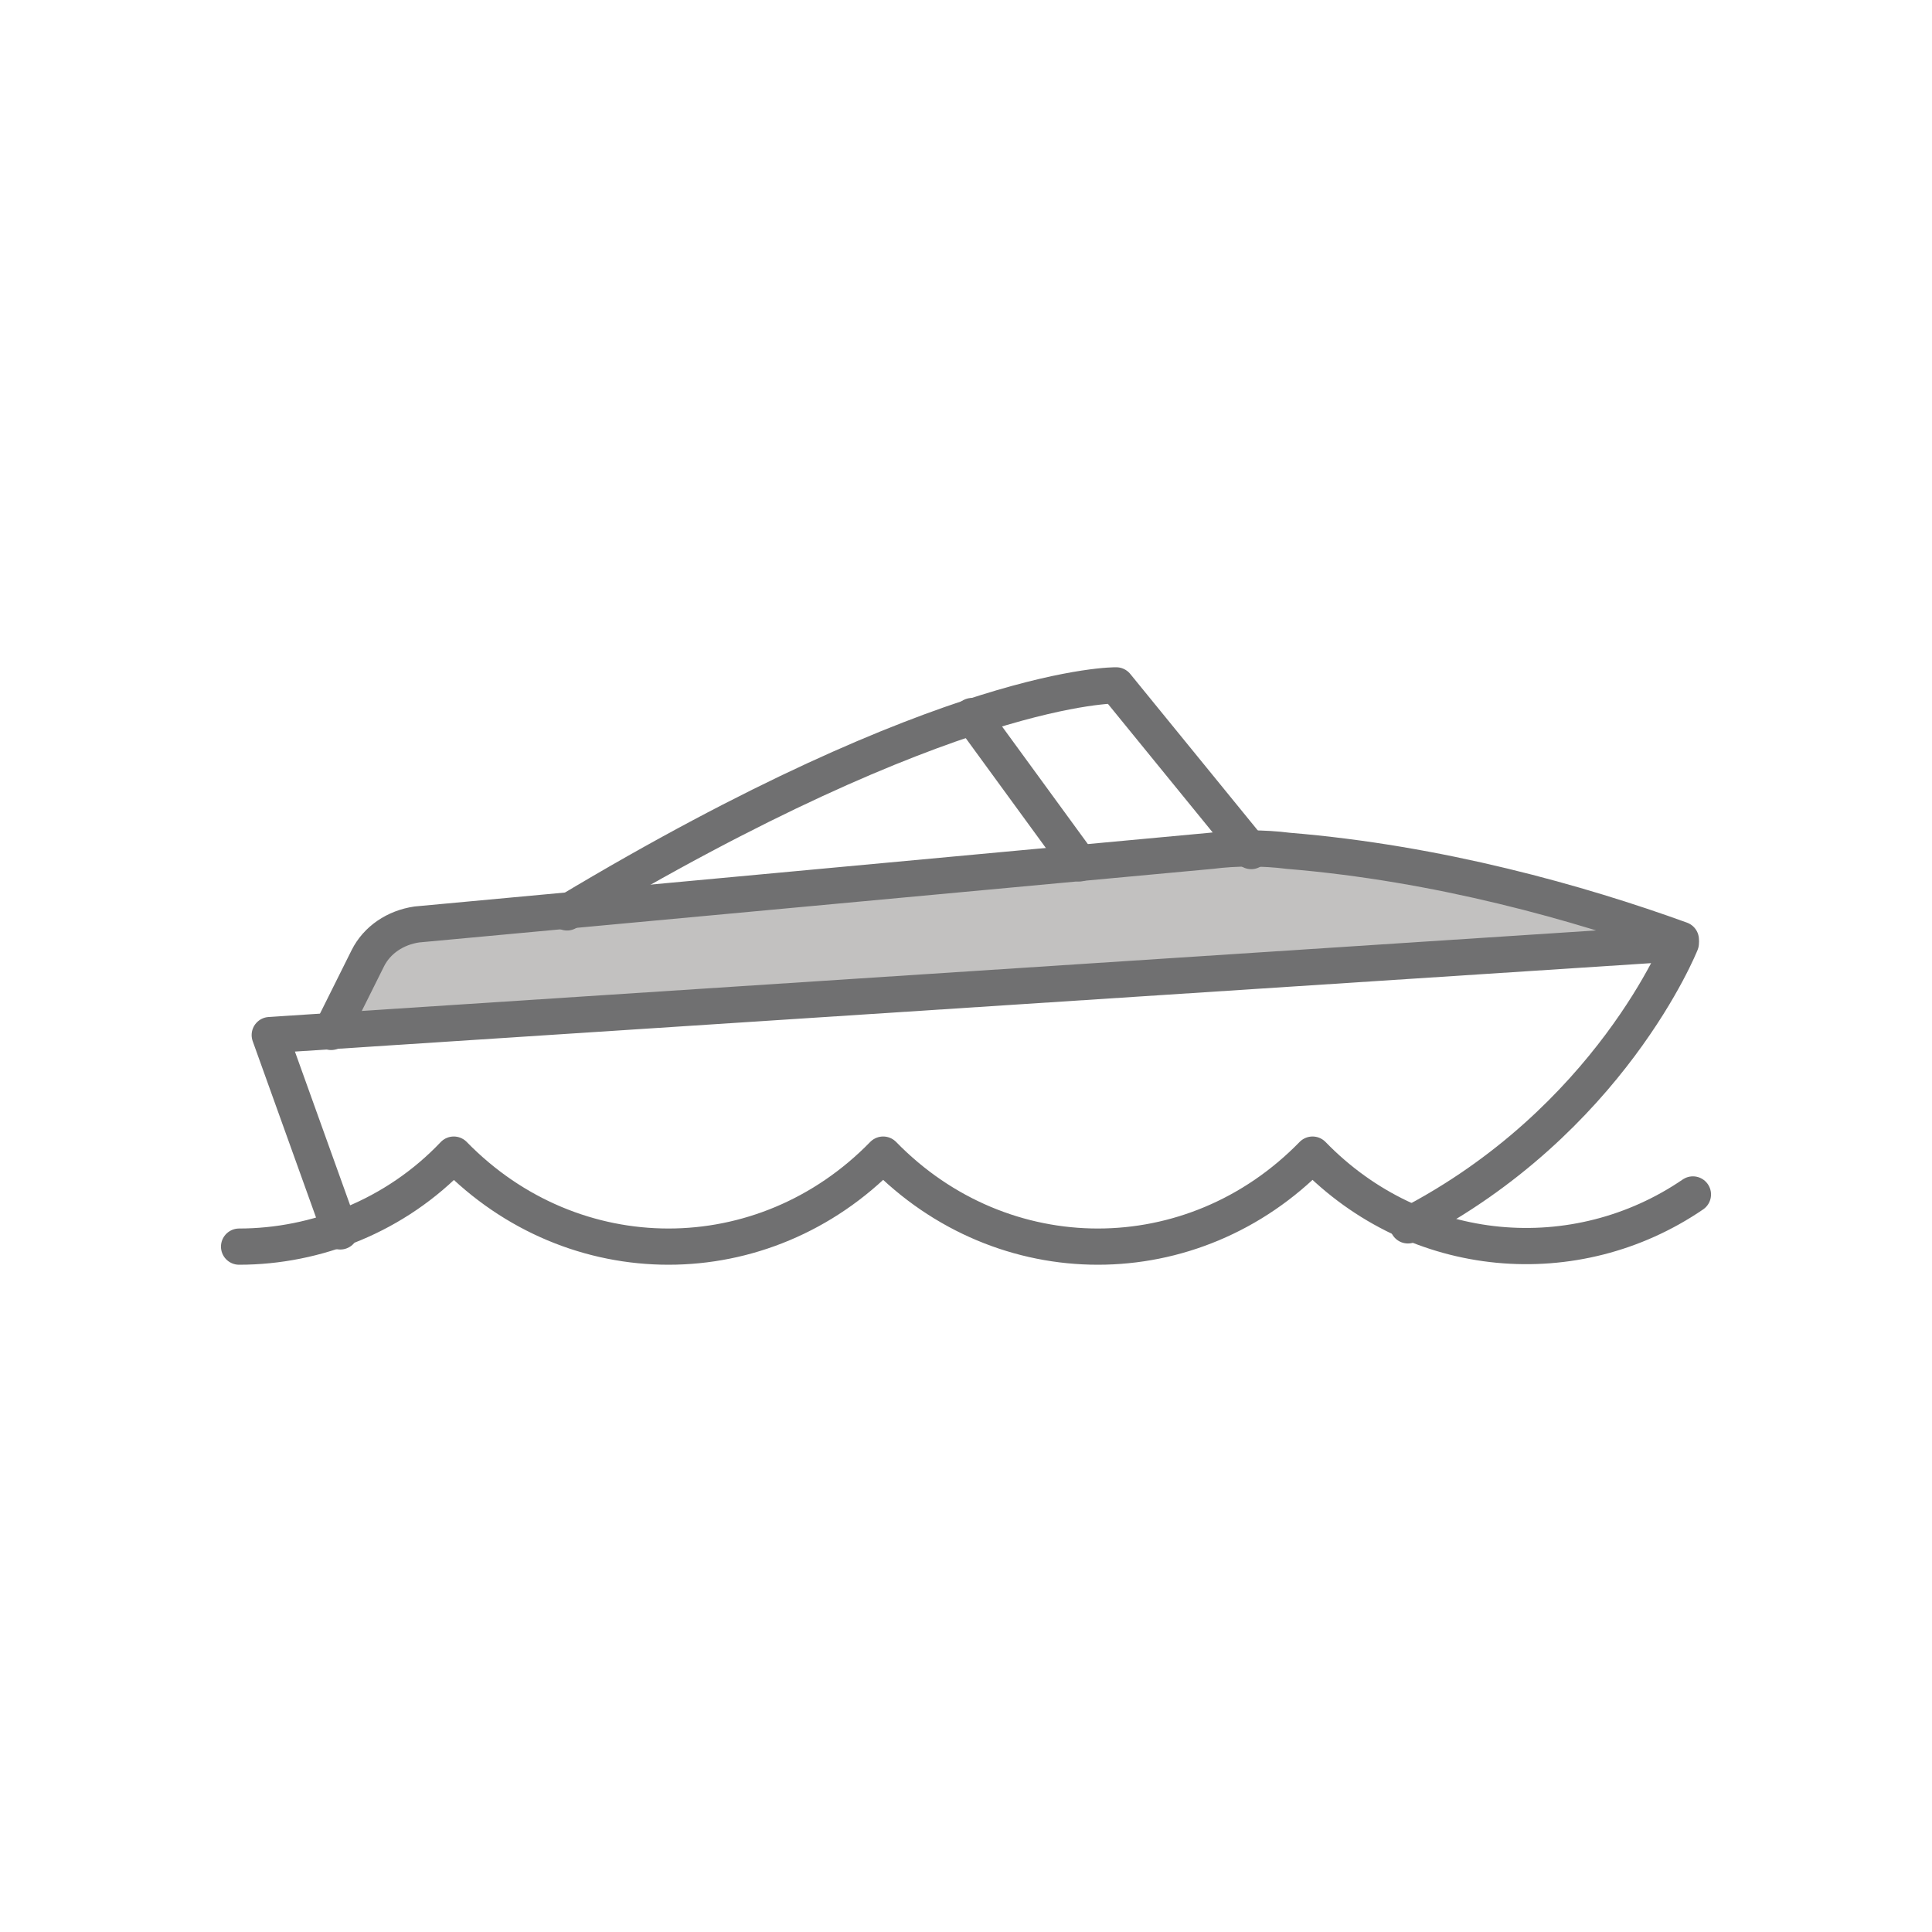
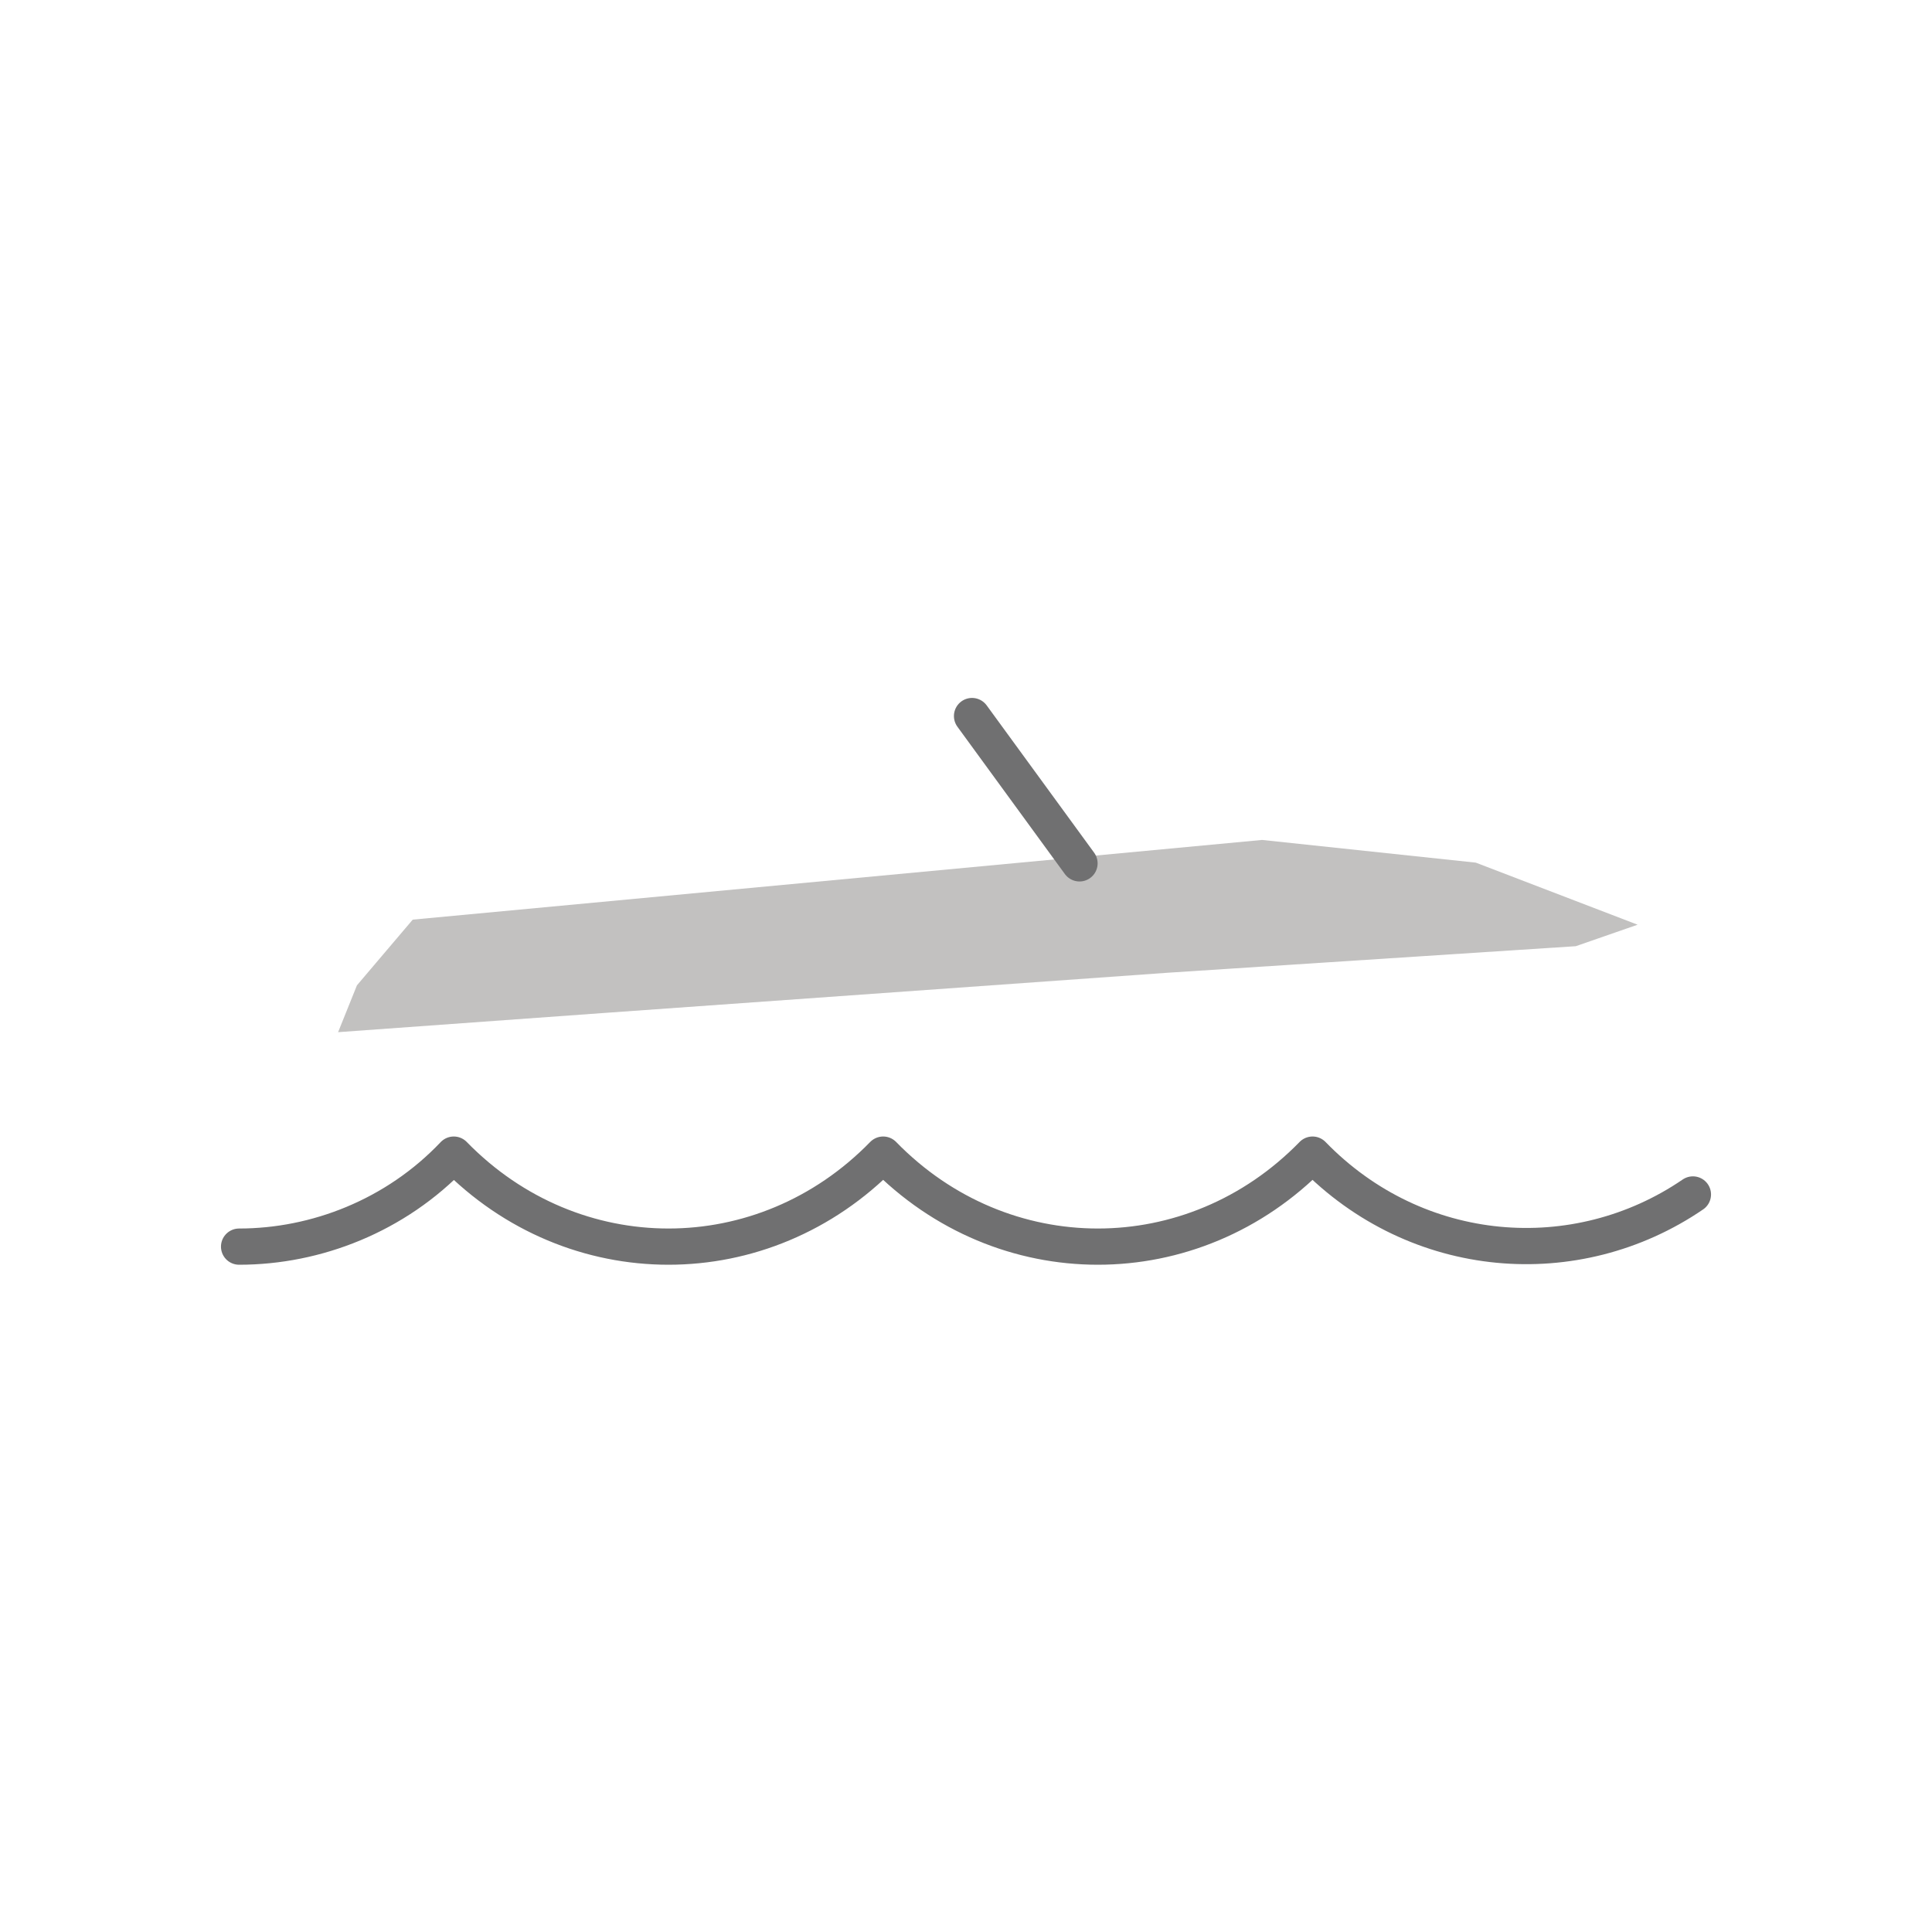
<svg xmlns="http://www.w3.org/2000/svg" id="Layer_1" viewBox="0 0 80 80">
  <defs>
    <style>.cls-1{fill:none;stroke:#707071;stroke-linecap:round;stroke-linejoin:round;stroke-width:1.5px;}.cls-2{fill:#c2c1c0;}</style>
  </defs>
  <polygon class="cls-2" points="65.25 39.18 48.34 40.28 24.94 41.95 14 42.74 14.78 40.8 17.09 38.08 52.26 34.78 61.11 35.72 67.81 38.29 65.25 39.18" />
  <path class="cls-1" d="m9.9,51.62c3.18,0,6.48-1.27,8.89-3.81,4.95,5.08,12.83,5.08,17.78,0,4.95,5.08,12.83,5.08,17.78,0,4.32,4.45,10.92,4.95,15.75,1.65" />
-   <path class="cls-1" d="m51.81,35.24l-5.59-6.86s-6.86-.13-22.74,9.4" />
  <line class="cls-1" x1="40.25" y1="29.65" x2="44.7" y2="35.75" />
-   <path class="cls-1" d="m14.09,50.99l-2.92-8.13,58.43-3.81s-2.92,7.37-11.3,11.69" />
-   <path class="cls-1" d="m13.71,42.73l1.52-3.05c.38-.76,1.14-1.27,2.03-1.4l32.9-3.05c1.02-.13,2.16-.13,3.18,0,6.22.51,12.07,2.16,16.26,3.68" />
</svg>